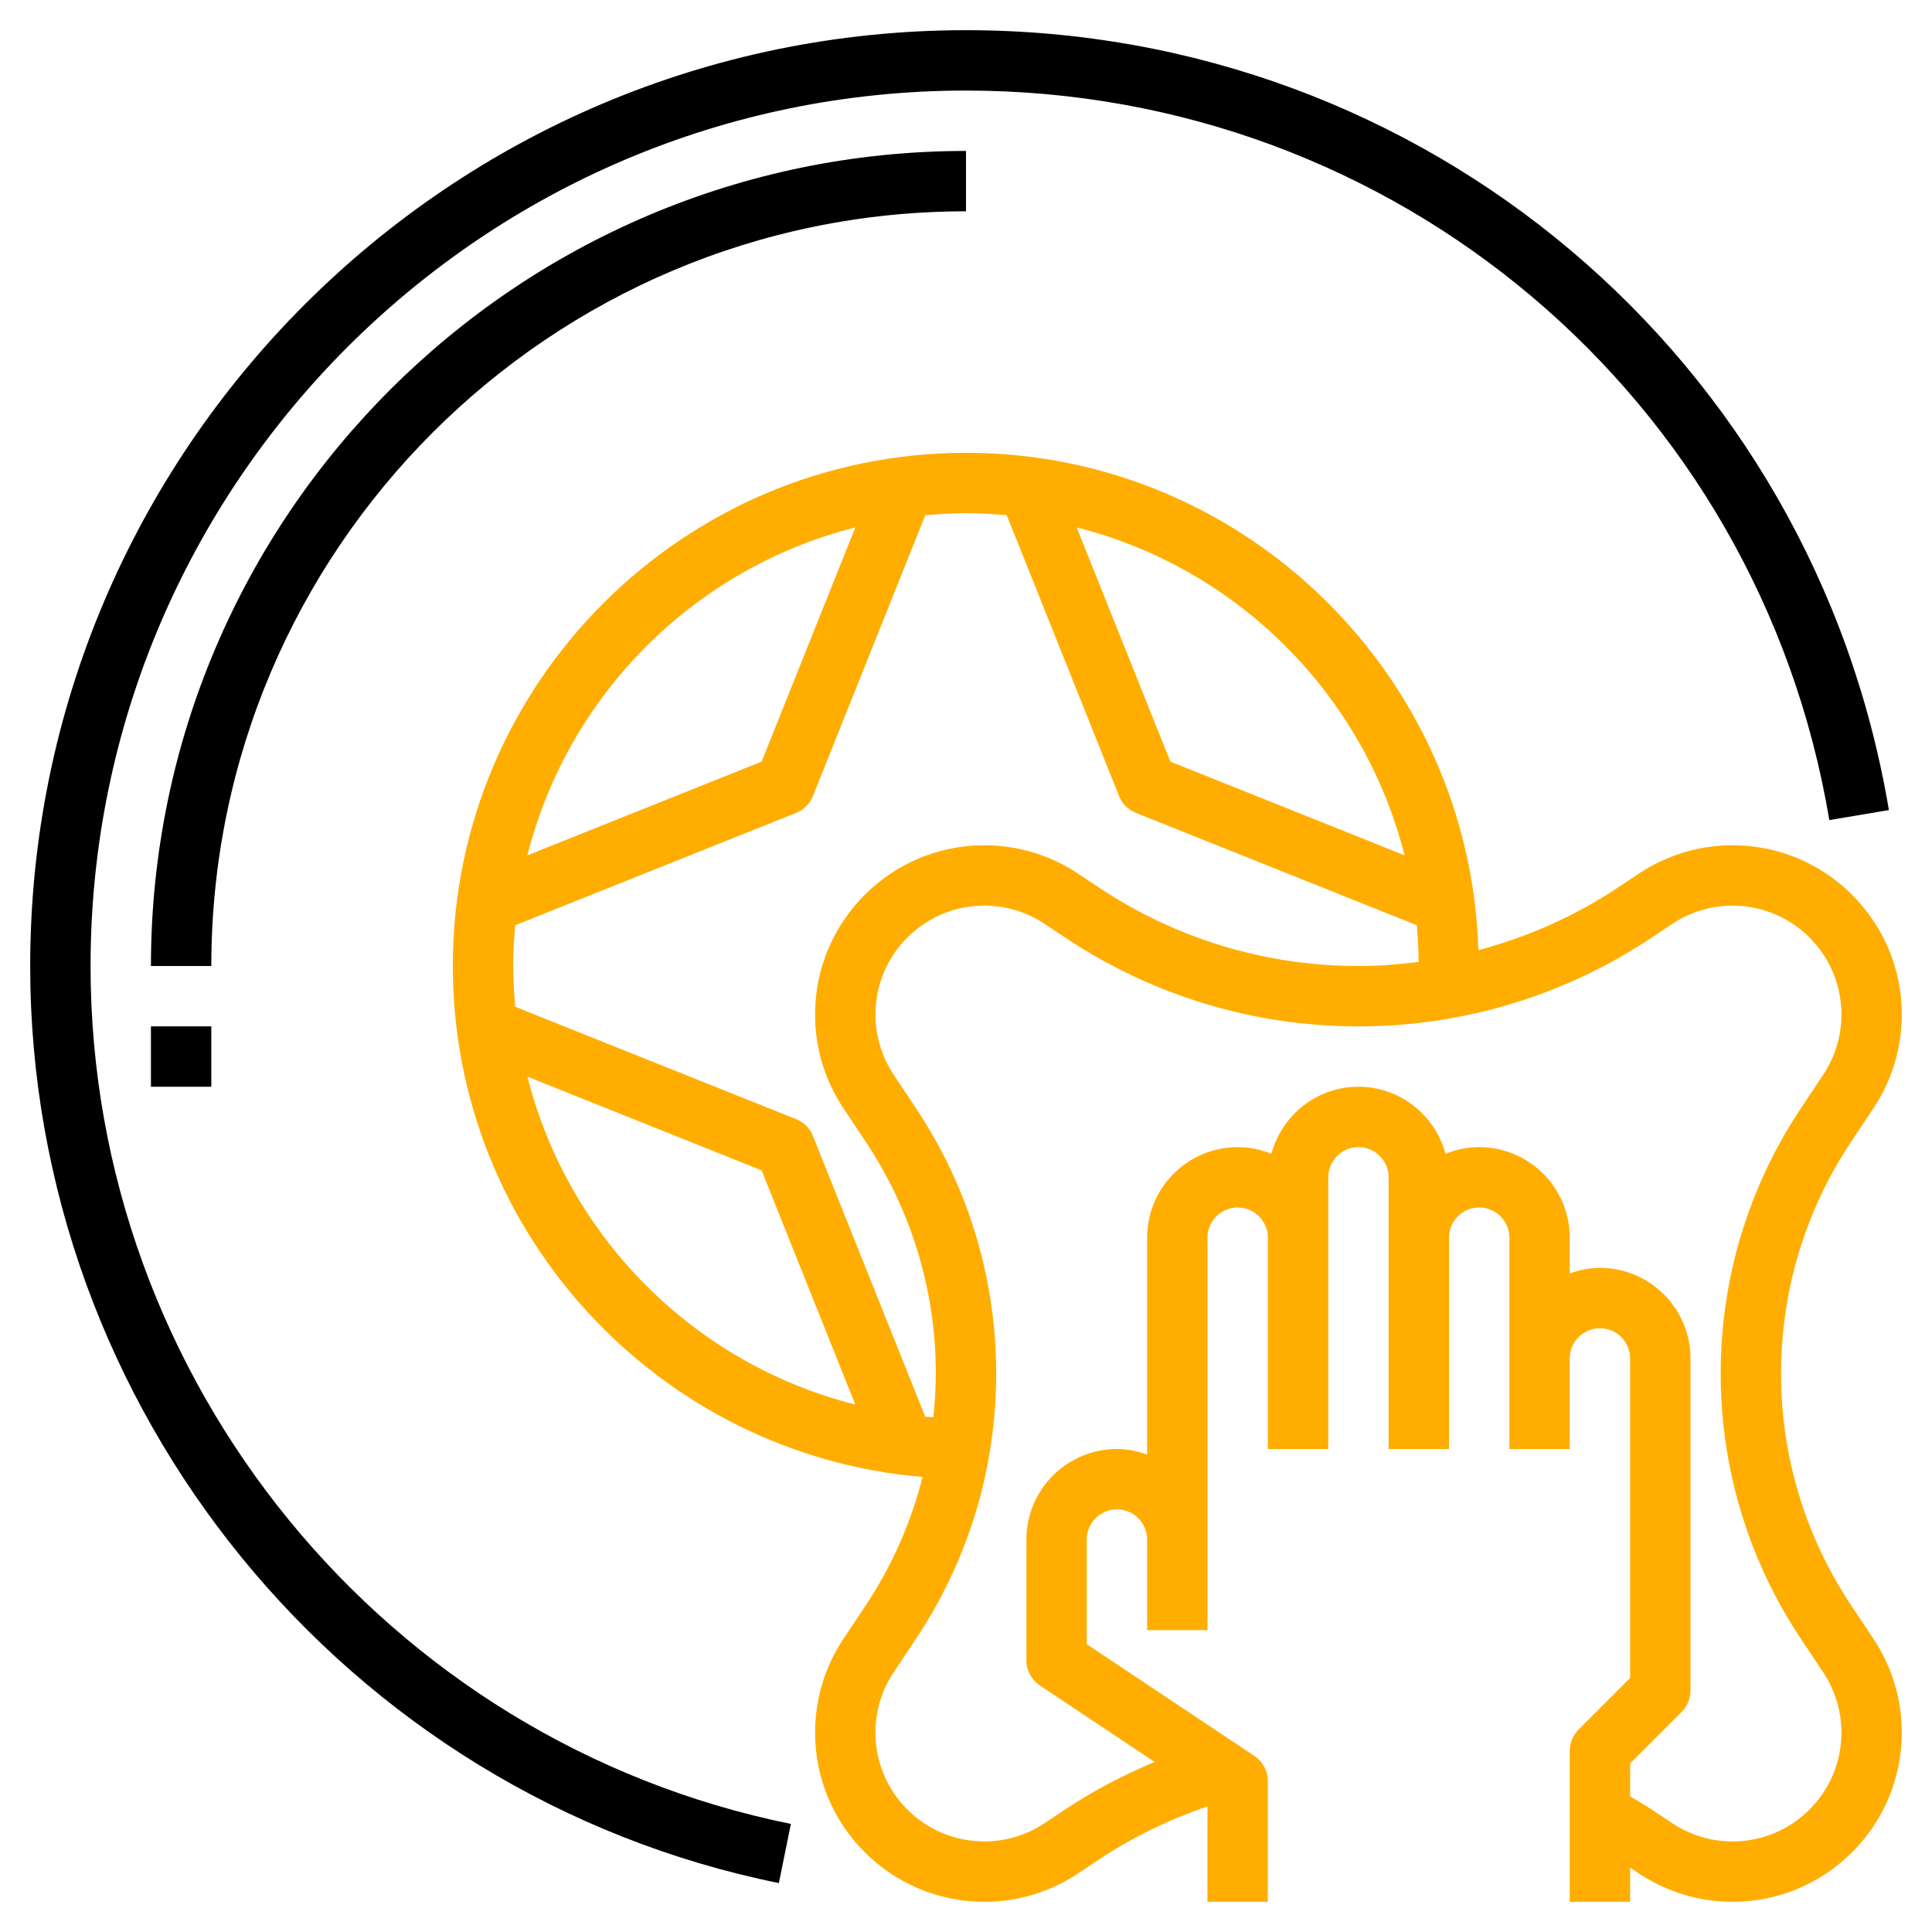
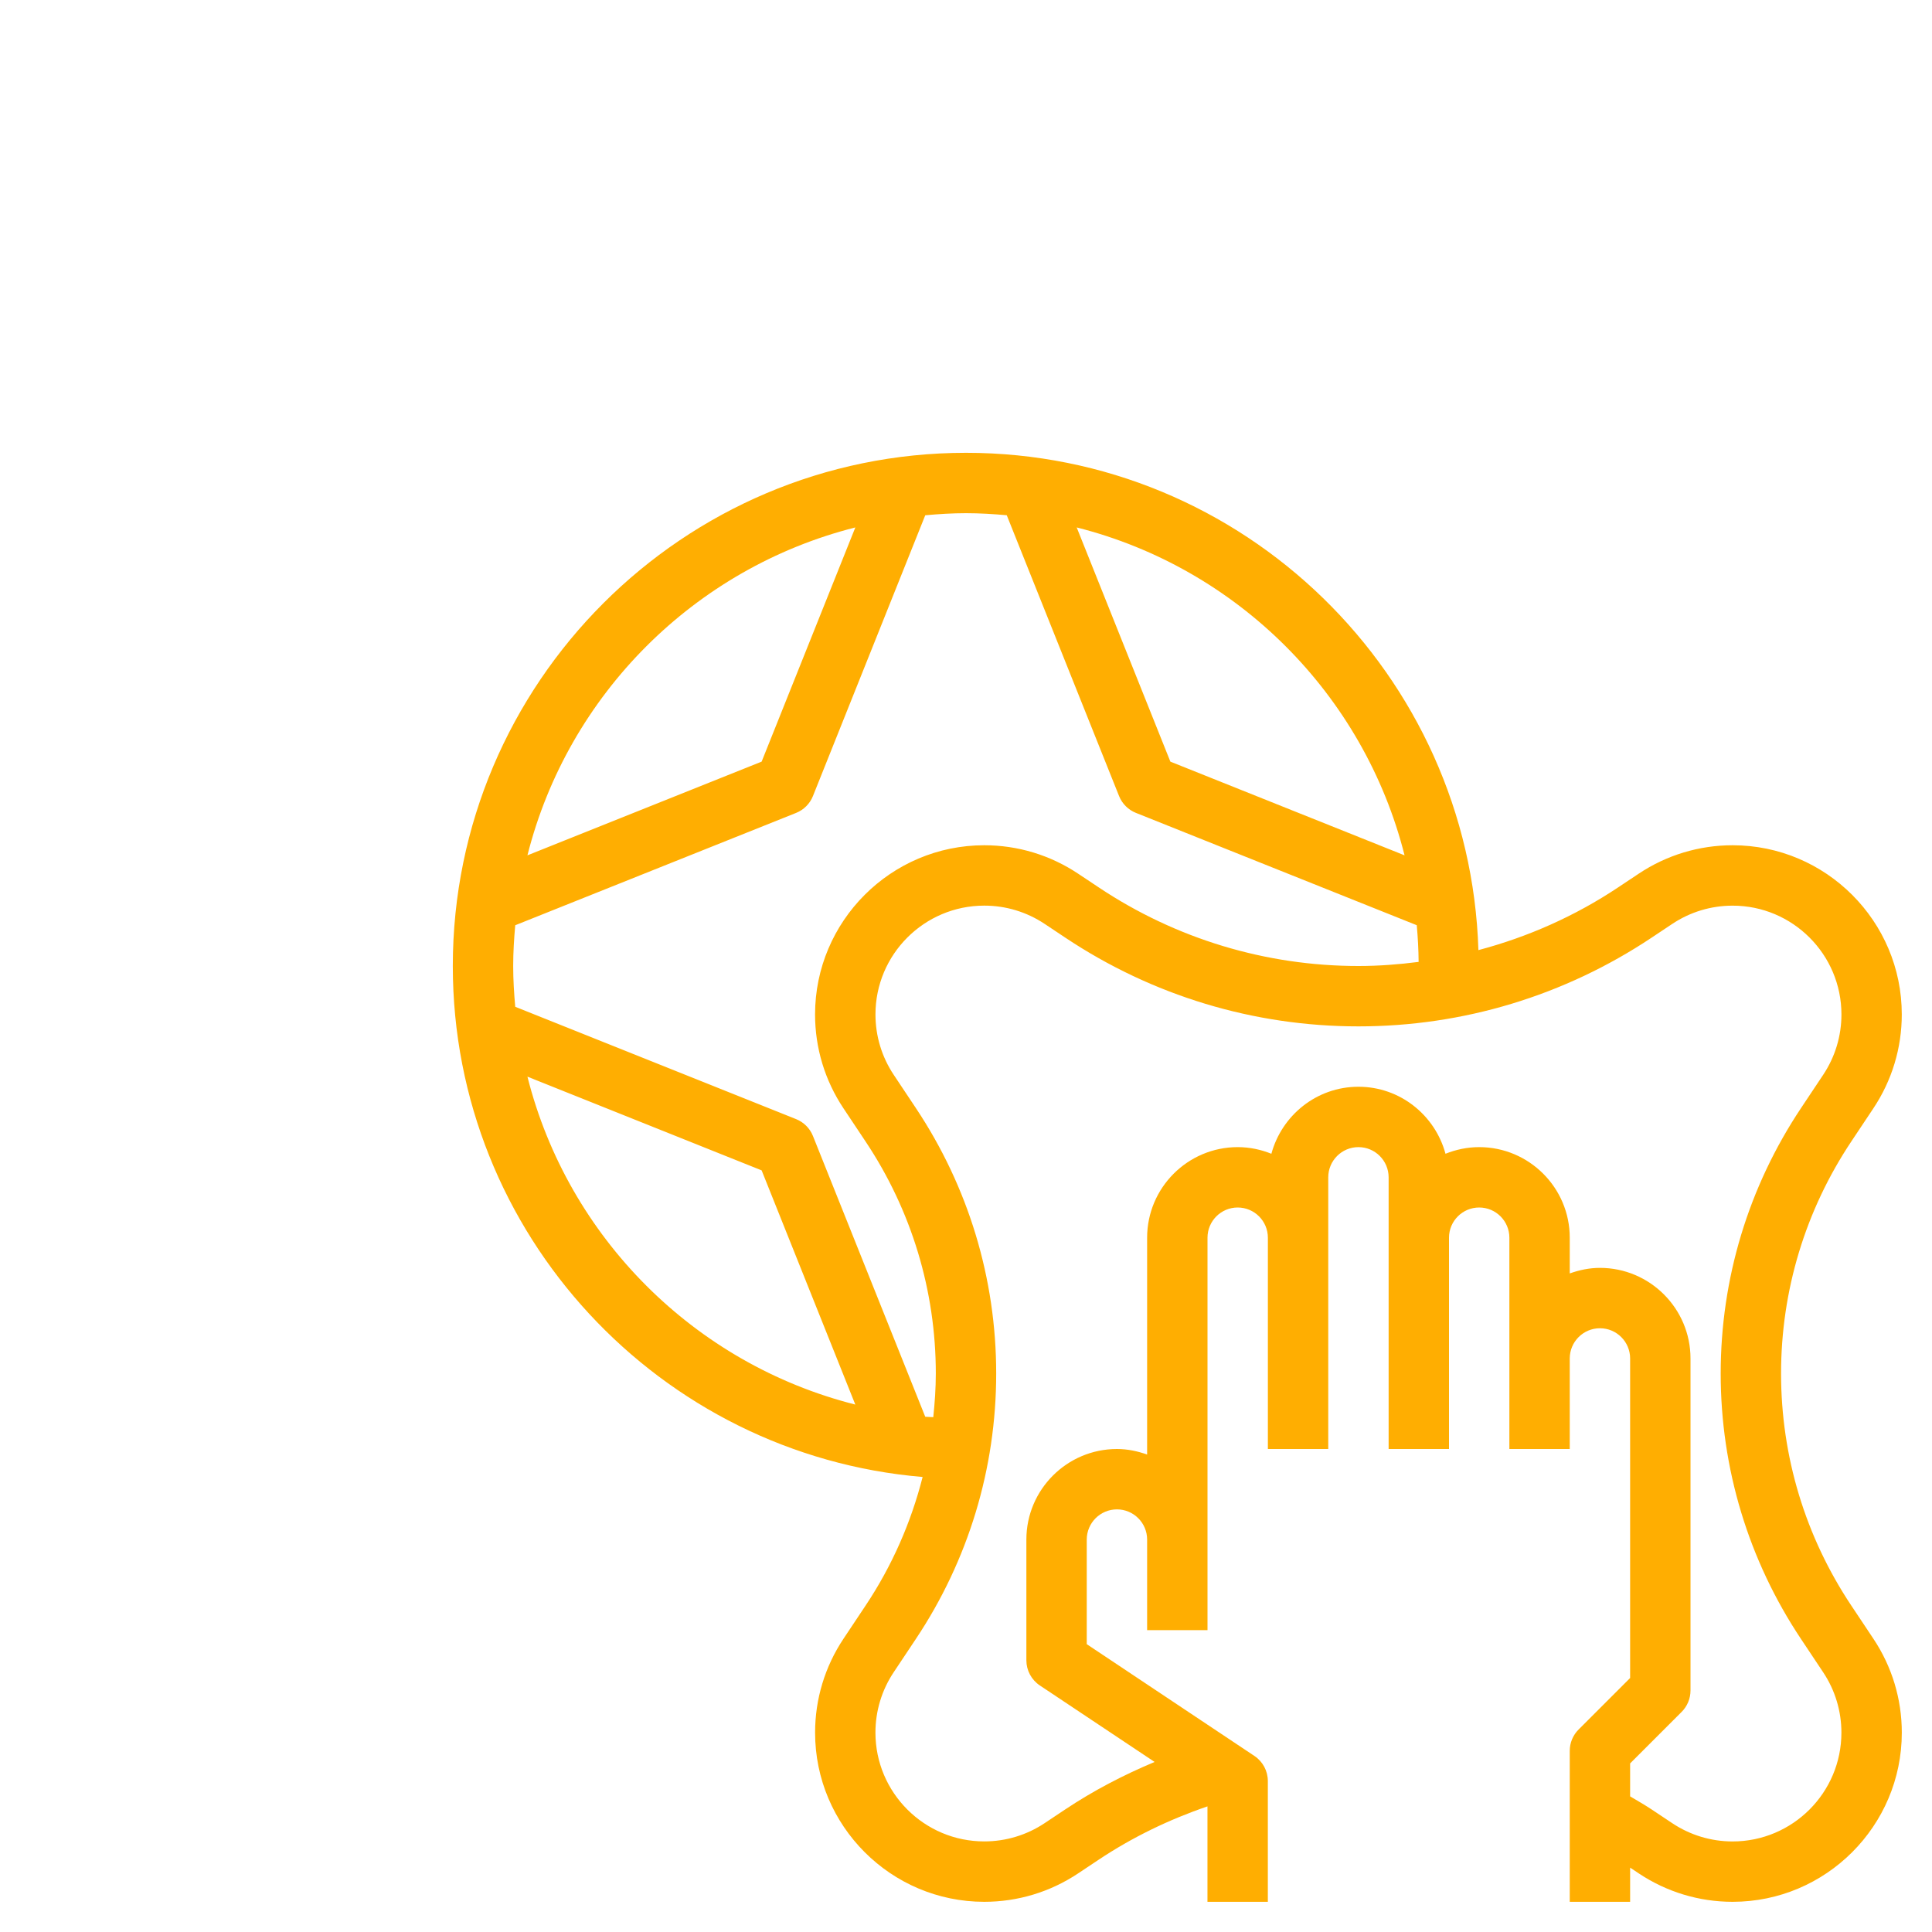
<svg xmlns="http://www.w3.org/2000/svg" width="300" height="300" viewBox="0 0 300 300" fill="none">
-   <path d="M150 32.812V23.438C80.213 23.438 23.438 80.213 23.438 150H32.812C32.812 85.383 85.383 32.812 150 32.812Z" fill="black" />
-   <path d="M23.438 159.375H32.812V168.75H23.438V159.375Z" fill="black" />
-   <path d="M14.062 150C14.062 75.042 75.047 14.062 150 14.062C216.67 14.062 273.047 61.702 284.058 127.341L293.306 125.789C281.536 55.617 221.264 4.688 150 4.688C69.872 4.688 4.688 69.877 4.688 150C4.688 218.841 53.583 278.728 120.942 292.406L122.808 283.219C59.798 270.427 14.062 214.402 14.062 150Z" fill="black" />
  <path d="M287.475 249.323C280.336 238.617 276.562 226.153 276.562 213.281C276.562 200.409 280.336 187.945 287.475 177.239L290.897 172.102C293.784 167.77 295.308 162.727 295.308 157.528C295.313 143.039 283.523 131.25 269.039 131.25C263.836 131.25 258.792 132.778 254.466 135.661L251.278 137.784C244.57 142.256 237.239 145.5 229.566 147.534C228.244 104.742 193.106 70.312 150 70.312C106.059 70.312 70.312 106.059 70.312 150C70.312 191.667 102.469 225.909 143.264 229.345C141.464 236.414 138.511 243.164 134.4 249.323L130.978 254.461C128.091 258.792 126.567 263.836 126.567 269.034C126.562 283.523 138.352 295.312 152.836 295.312C158.039 295.312 163.083 293.784 167.409 290.902L170.597 288.778C175.852 285.277 181.538 282.53 187.495 280.495V295.312H196.87V276.562C196.87 274.997 196.088 273.534 194.784 272.662L168.75 255.305V239.062C168.75 236.48 170.85 234.375 173.438 234.375C176.025 234.375 178.125 236.48 178.125 239.062V253.125H187.5V239.062V192.188C187.5 189.605 189.6 187.5 192.188 187.5C194.775 187.5 196.875 189.605 196.875 192.188V225H206.25V192.188V182.812C206.25 180.23 208.35 178.125 210.938 178.125C213.525 178.125 215.625 180.23 215.625 182.812V192.188V225H225V192.188C225 189.605 227.1 187.5 229.688 187.5C232.275 187.5 234.375 189.605 234.375 192.188V210.938V225H243.75V210.938C243.75 208.355 245.85 206.25 248.438 206.25C251.025 206.25 253.125 208.355 253.125 210.938V260.559L245.123 268.561C244.242 269.437 243.75 270.633 243.75 271.875V295.312H253.125V290.006L254.461 290.897C258.792 293.784 263.831 295.312 269.039 295.312C283.523 295.312 295.312 283.523 295.312 269.039C295.312 263.836 293.789 258.797 290.902 254.466L287.475 249.323ZM218.1 132.816L181.734 118.266L167.189 81.9C192.15 88.205 211.795 107.85 218.1 132.816ZM156.328 80.006L173.77 123.614C174.248 124.805 175.191 125.747 176.386 126.225L219.994 143.667C220.162 145.547 220.266 147.445 220.284 149.363C217.195 149.761 214.083 150 210.938 150C196.533 150 182.583 145.777 170.602 137.789L167.414 135.666C163.083 132.778 158.044 131.25 152.836 131.25C138.352 131.25 126.562 143.039 126.562 157.523C126.562 162.727 128.086 167.766 130.973 172.097L134.395 177.234C141.539 187.945 145.312 200.409 145.312 213.281C145.312 215.555 145.153 217.814 144.919 220.055C144.506 220.027 144.084 220.027 143.672 219.994L126.23 176.386C125.752 175.195 124.809 174.253 123.614 173.775L80.006 156.333C79.819 154.242 79.688 152.138 79.688 150C79.688 147.862 79.819 145.758 80.006 143.672L123.614 126.23C124.809 125.752 125.752 124.809 126.23 123.619L143.672 80.011C145.758 79.819 147.862 79.688 150 79.688C152.138 79.688 154.242 79.819 156.328 80.006ZM132.816 81.9L118.266 118.266L81.9 132.816C88.205 107.85 107.85 88.205 132.816 81.9ZM81.9 167.184L118.266 181.734L132.811 218.1C107.85 211.795 88.205 192.15 81.9 167.184ZM269.039 285.938C265.692 285.938 262.453 284.958 259.664 283.102L256.477 280.978C255.384 280.252 254.245 279.609 253.125 278.939V273.82L261.127 265.819C262.008 264.938 262.5 263.742 262.5 262.5V210.938C262.5 203.184 256.191 196.875 248.438 196.875C246.788 196.875 245.222 197.212 243.75 197.737V192.188C243.75 184.434 237.441 178.125 229.688 178.125C227.836 178.125 226.078 178.505 224.456 179.156C222.839 173.18 217.42 168.75 210.938 168.75C204.455 168.75 199.041 173.18 197.419 179.156C195.797 178.505 194.039 178.125 192.188 178.125C184.434 178.125 178.125 184.434 178.125 192.188V225.862C176.653 225.337 175.087 225 173.438 225C165.684 225 159.375 231.309 159.375 239.062V257.812C159.375 259.378 160.158 260.841 161.461 261.713L179.288 273.595C174.45 275.62 169.786 278.048 165.398 280.973L162.211 283.097C159.422 284.953 156.183 285.933 152.836 285.933C143.517 285.938 135.938 278.358 135.938 269.039C135.938 265.692 136.917 262.448 138.773 259.664L142.195 254.527C150.37 242.273 154.688 228.014 154.688 213.281C154.688 198.548 150.37 184.289 142.2 172.036L138.778 166.898C136.922 164.114 135.942 160.87 135.942 157.523C135.937 148.205 143.517 140.625 152.836 140.625C156.183 140.625 159.422 141.605 162.211 143.461L165.398 145.584C178.931 154.608 194.677 159.375 210.938 159.375C227.198 159.375 242.944 154.608 256.477 145.589L259.664 143.466C262.453 141.609 265.692 140.63 269.039 140.63C278.358 140.625 285.938 148.205 285.938 157.523C285.938 160.87 284.958 164.114 283.102 166.898L279.68 172.036C271.505 184.289 267.188 198.548 267.188 213.281C267.188 228.014 271.505 242.273 279.675 254.527L283.097 259.664C284.953 262.448 285.933 265.692 285.933 269.039C285.938 278.358 278.358 285.938 269.039 285.938Z" fill="#FFAE01" />
</svg>